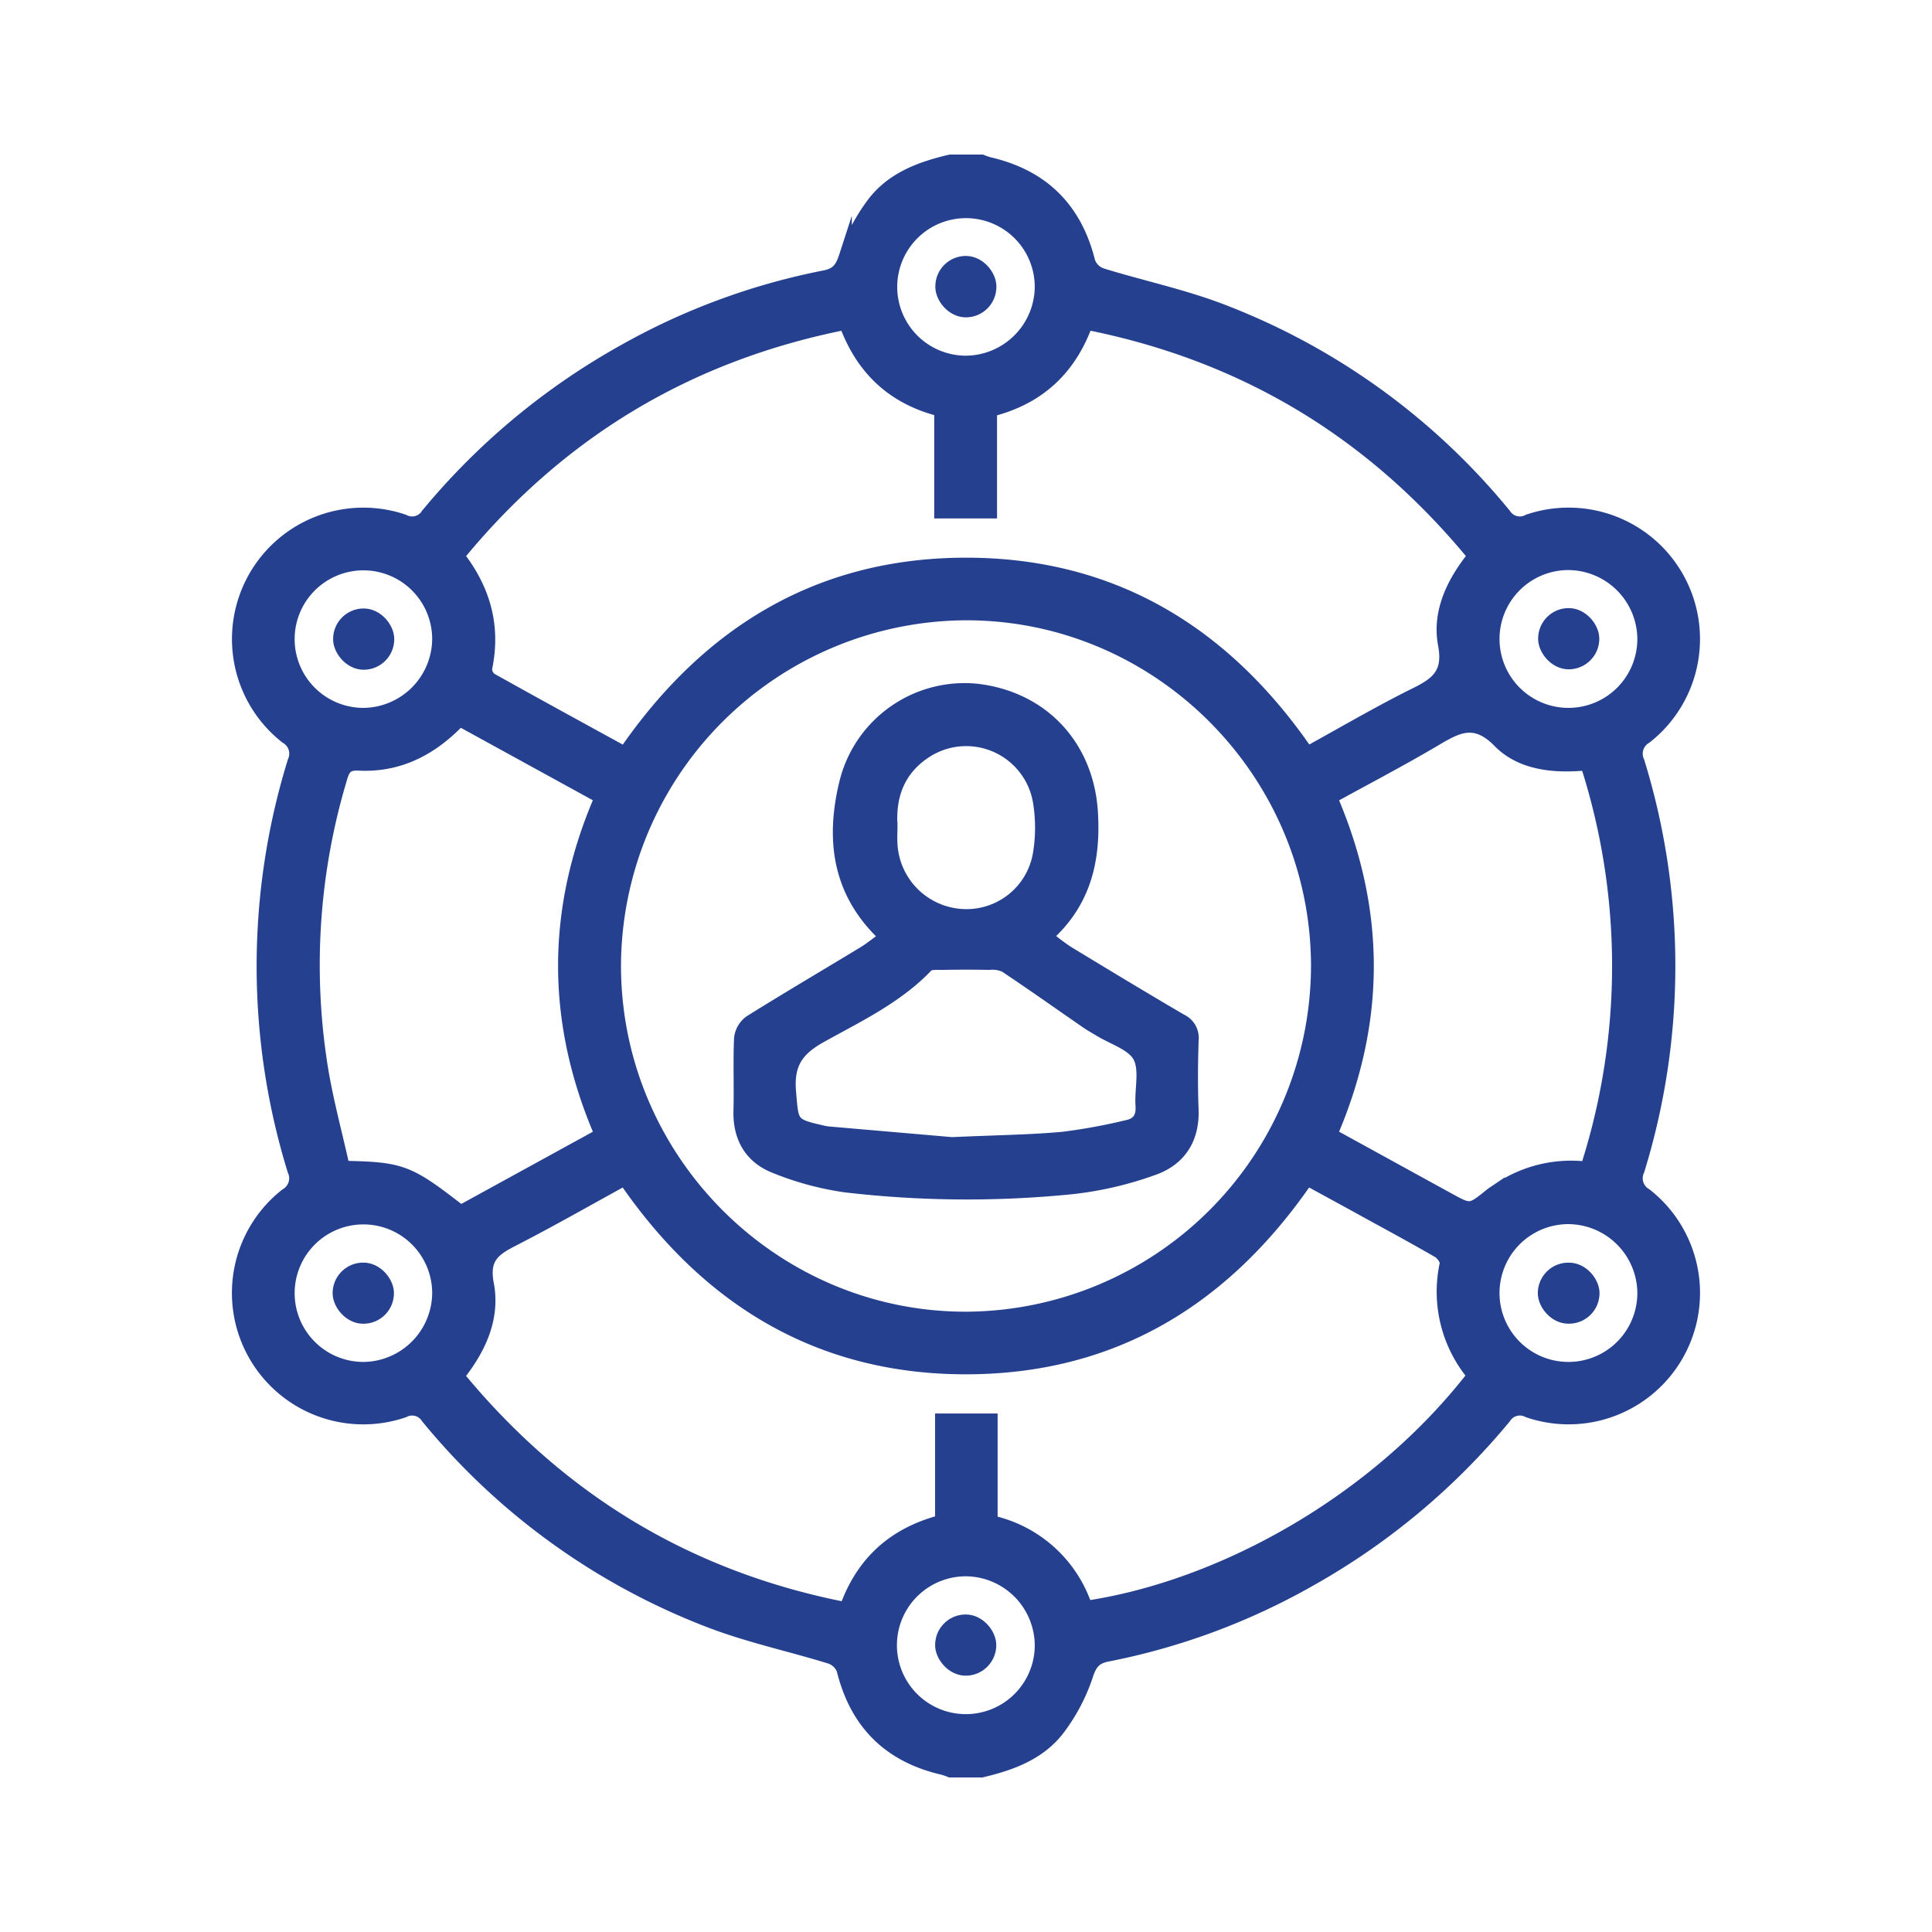
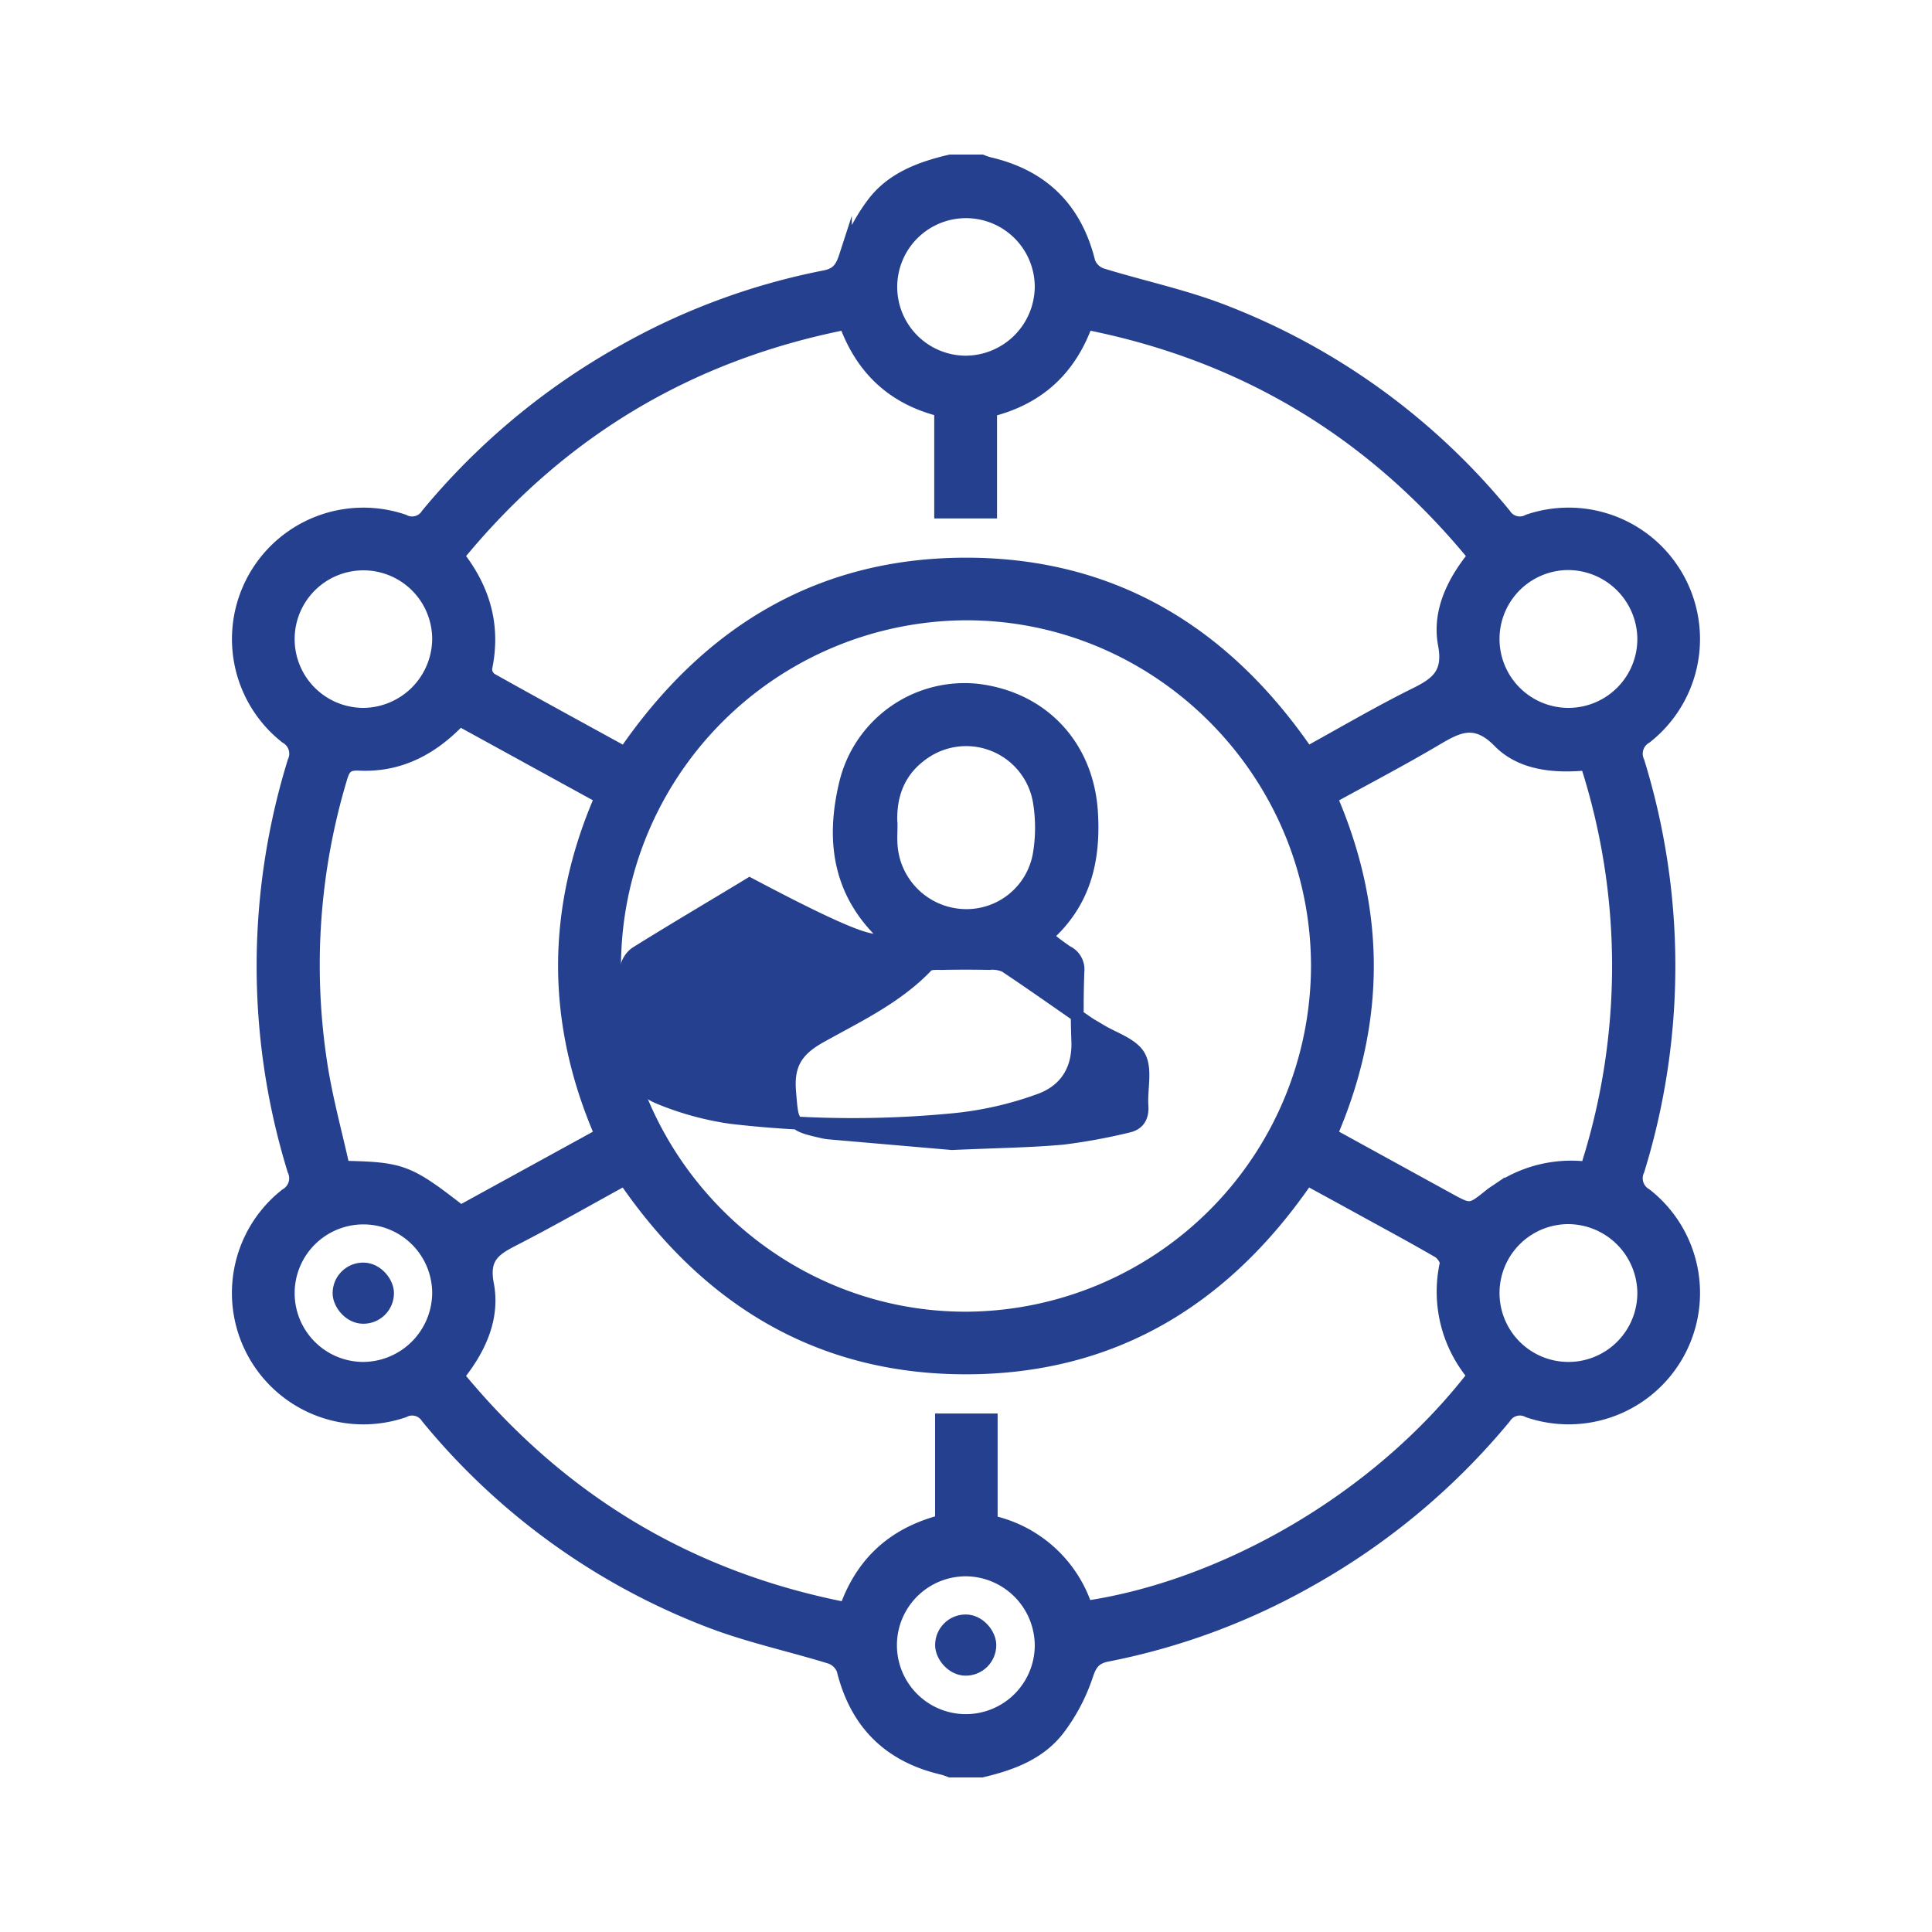
<svg xmlns="http://www.w3.org/2000/svg" id="Layer_1" data-name="Layer 1" viewBox="0 0 300 300">
  <defs>
    <style>.cls-1{fill:#25408f;stroke:#25408f;stroke-miterlimit:10;stroke-width:2px;}</style>
  </defs>
  <path class="cls-1" d="M152.436,275h-4.873a10.94,10.94,0,0,0-1.137-.393c-8.319-1.916-13.469-7-15.516-15.332a3.292,3.292,0,0,0-1.973-1.906c-6.188-1.914-12.577-3.272-18.609-5.575a105.442,105.442,0,0,1-43.976-31.691,2.793,2.793,0,0,0-3.673-.968A19.4,19.4,0,0,1,44.431,185.517a2.952,2.952,0,0,0,1.191-3.813,107.574,107.574,0,0,1,.016-63.422,2.937,2.937,0,0,0-1.209-3.802A19.401,19.401,0,0,1,62.681,80.866a2.791,2.791,0,0,0,3.672-.971A107.326,107.326,0,0,1,96.679,54.591a104.235,104.235,0,0,1,31.343-11.607c1.913-.37,2.626-1.241,3.25-3.162a29.003,29.003,0,0,1,4.224-8.101c2.935-3.978,7.403-5.627,12.067-6.722h4.873a10.937,10.937,0,0,0,1.137.393c8.319,1.917,13.47,7.001,15.516,15.333a3.291,3.291,0,0,0,1.974,1.905c6.19,1.909,12.584,3.255,18.615,5.561a105.369,105.369,0,0,1,43.962,31.713,2.791,2.791,0,0,0,3.676.956,19.404,19.404,0,0,1,18.251,33.62,2.937,2.937,0,0,0-1.206,3.803,107.464,107.464,0,0,1,.002,63.423,2.936,2.936,0,0,0,1.198,3.806,19.401,19.401,0,0,1-18.238,33.623,2.79,2.79,0,0,0-3.675.963,107.341,107.341,0,0,1-30.331,25.299,104.138,104.138,0,0,1-31.34,11.617c-1.911.37-2.627,1.239-3.251,3.161a28.979,28.979,0,0,1-4.223,8.101C161.568,272.256,157.1,273.906,152.436,275ZM149.919,95.32a54.815,54.815,0,0,0-54.492,54.76c.079,30.087,24.695,54.678,54.654,54.599a54.815,54.815,0,0,0,54.492-54.76C204.493,119.832,179.877,95.241,149.919,95.32ZM97.015,116.929c12.966-18.861,30.372-29.372,53.138-29.332,22.745.041,40.077,10.692,52.848,29.318,5.695-3.126,11.149-6.343,16.809-9.142,3.388-1.675,5.322-3.201,4.482-7.692-.94-5.031,1.331-9.703,4.616-13.747-15.798-19.256-35.751-31.289-60.207-36.126-2.598,7.169-7.471,11.65-14.882,13.517V79.502h-7.753V63.688c-7.343-1.836-12.187-6.353-14.781-13.473-24.473,4.854-44.422,16.879-60.182,36.106,4.097,5.246,5.688,10.988,4.312,17.48a2.013,2.013,0,0,0,.822,1.674C83.095,109.316,89.996,113.078,97.015,116.929ZM168.626,249.568c20.77-3.073,44.851-16.154,60.201-35.983a20.245,20.245,0,0,1-4.27-17.347c.112-.545-.613-1.558-1.209-1.904-3.859-2.237-7.789-4.352-11.699-6.501q-4.331-2.38-8.678-4.746c-12.917,18.827-30.321,29.343-53.083,29.315-22.751-.028-40.095-10.659-52.885-29.311-5.876,3.218-11.574,6.483-17.413,9.474-2.934,1.503-4.678,2.795-3.903,6.823,1.005,5.224-1.192,10.047-4.602,14.278,15.844,19.274,35.816,31.34,60.253,36.118,2.609-7.354,7.63-11.662,14.86-13.559V220.484h7.713V236.296A20.01,20.01,0,0,1,168.626,249.568ZM71.375,111.771c-4.341,4.563-9.412,7.195-15.636,6.894-1.759-.085-2.317.482-2.792,2.072A100.797,100.797,0,0,0,49.776,164.863c.823,5.563,2.351,11.022,3.526,16.385,9.121.182,10.084.555,18.232,6.89,7.177-3.938,14.408-7.906,21.804-11.965q-11.355-26.242-.005-52.35ZM206.66,176.169c6.149,3.378,12.176,6.69,18.204,10,3.462,1.901,3.461,1.895,6.6-.634.378-.304.798-.556,1.2-.829a20.106,20.106,0,0,1,13.73-3.332,102.265,102.265,0,0,0-.005-62.748c-5.074.494-10.195-.01-13.609-3.497-3.835-3.917-6.609-2.222-10.108-.159-5.222,3.079-10.602,5.89-16.012,8.868C214.217,141.336,214.206,158.691,206.66,176.169Zm-44.984-131.589a11.678,11.678,0,1,0-11.665,11.651A11.785,11.785,0,0,0,161.676,44.58ZM68.109,99.258A11.678,11.678,0,1,0,56.454,110.919,11.784,11.784,0,0,0,68.109,99.258ZM243.465,87.519a11.7,11.7,0,1,0,11.779,11.537A11.784,11.784,0,0,0,243.465,87.519ZM68.109,200.855a11.678,11.678,0,1,0-11.69,11.626A11.787,11.787,0,0,0,68.109,200.855Zm175.353-11.774a11.7,11.7,0,1,0,11.782,11.534A11.785,11.785,0,0,0,243.462,189.081Zm-93.352,54.688a11.701,11.701,0,1,0,11.566,11.75A11.787,11.787,0,0,0,150.11,243.769Z" />
-   <path class="cls-1" d="M137.562,145.477c-7.412-6.806-8.361-15.121-6.263-23.832a19.003,19.003,0,0,1,20.407-14.474c10.217,1.202,17.177,8.729,17.784,19.038.432,7.33-1.055,13.912-7.01,19.19a38.919,38.919,0,0,0,3.168,2.404c5.894,3.585,11.798,7.155,17.752,10.639a3.004,3.004,0,0,1,1.725,3.077c-.117,3.576-.149,7.163-.01,10.737.179,4.613-1.983,7.84-6.09,9.26a54.382,54.382,0,0,1-12.733,2.936,162.428,162.428,0,0,1-35.009-.298,46.233,46.233,0,0,1-10.965-2.97c-3.714-1.461-5.539-4.541-5.426-8.696.101-3.74-.075-7.489.09-11.224a3.722,3.722,0,0,1,1.48-2.605c5.849-3.656,11.8-7.149,17.697-10.729C135.251,147.267,136.243,146.435,137.562,145.477Zm10.258,32.096c7.207-.322,12.249-.374,17.253-.833a89.889,89.889,0,0,0,10.017-1.838c1.656-.345,2.352-1.424,2.231-3.203-.175-2.588.675-5.634-.425-7.658-1.046-1.923-4.036-2.786-6.174-4.111-.621-.385-1.272-.724-1.871-1.138-4.253-2.939-8.471-5.929-12.77-8.798a4.874,4.874,0,0,0-2.461-.389q-3.618-.07-7.238-0c-.836.015-1.998-.108-2.451.367-4.695,4.932-10.799,7.78-16.566,11.002-3.679,2.055-5.114,4.325-4.756,8.53.423,4.972.213,5.144,5.081,6.244a7.222,7.222,0,0,0,.959.166C135.753,176.532,142.856,177.144,147.819,177.573Zm-9.457-49.403c0,1.057-.076,2.12.013,3.17A11.718,11.718,0,0,0,149.35,142.146a11.463,11.463,0,0,0,12.035-9.528,24.928,24.928,0,0,0-.009-8.24,11.526,11.526,0,0,0-17.767-7.569C139.594,119.493,138.068,123.442,138.362,128.169Z" />
-   <rect class="cls-1" x="146.238" y="40.741" width="7.481" height="7.538" rx="3.74" />
-   <rect class="cls-1" x="52.724" y="95.482" width="7.496" height="7.517" rx="3.748" />
-   <rect class="cls-1" x="239.837" y="95.424" width="7.502" height="7.51" rx="3.751" />
+   <path class="cls-1" d="M137.562,145.477c-7.412-6.806-8.361-15.121-6.263-23.832a19.003,19.003,0,0,1,20.407-14.474c10.217,1.202,17.177,8.729,17.784,19.038.432,7.33-1.055,13.912-7.01,19.19a38.919,38.919,0,0,0,3.168,2.404a3.004,3.004,0,0,1,1.725,3.077c-.117,3.576-.149,7.163-.01,10.737.179,4.613-1.983,7.84-6.09,9.26a54.382,54.382,0,0,1-12.733,2.936,162.428,162.428,0,0,1-35.009-.298,46.233,46.233,0,0,1-10.965-2.97c-3.714-1.461-5.539-4.541-5.426-8.696.101-3.74-.075-7.489.09-11.224a3.722,3.722,0,0,1,1.48-2.605c5.849-3.656,11.8-7.149,17.697-10.729C135.251,147.267,136.243,146.435,137.562,145.477Zm10.258,32.096c7.207-.322,12.249-.374,17.253-.833a89.889,89.889,0,0,0,10.017-1.838c1.656-.345,2.352-1.424,2.231-3.203-.175-2.588.675-5.634-.425-7.658-1.046-1.923-4.036-2.786-6.174-4.111-.621-.385-1.272-.724-1.871-1.138-4.253-2.939-8.471-5.929-12.77-8.798a4.874,4.874,0,0,0-2.461-.389q-3.618-.07-7.238-0c-.836.015-1.998-.108-2.451.367-4.695,4.932-10.799,7.78-16.566,11.002-3.679,2.055-5.114,4.325-4.756,8.53.423,4.972.213,5.144,5.081,6.244a7.222,7.222,0,0,0,.959.166C135.753,176.532,142.856,177.144,147.819,177.573Zm-9.457-49.403c0,1.057-.076,2.12.013,3.17A11.718,11.718,0,0,0,149.35,142.146a11.463,11.463,0,0,0,12.035-9.528,24.928,24.928,0,0,0-.009-8.24,11.526,11.526,0,0,0-17.767-7.569C139.594,119.493,138.068,123.442,138.362,128.169Z" />
  <rect class="cls-1" x="52.649" y="197.055" width="7.524" height="7.495" rx="3.748" />
-   <rect class="cls-1" x="239.792" y="197.063" width="7.582" height="7.479" rx="3.739" />
  <rect class="cls-1" x="146.205" y="251.695" width="7.496" height="7.504" rx="3.748" />
</svg>